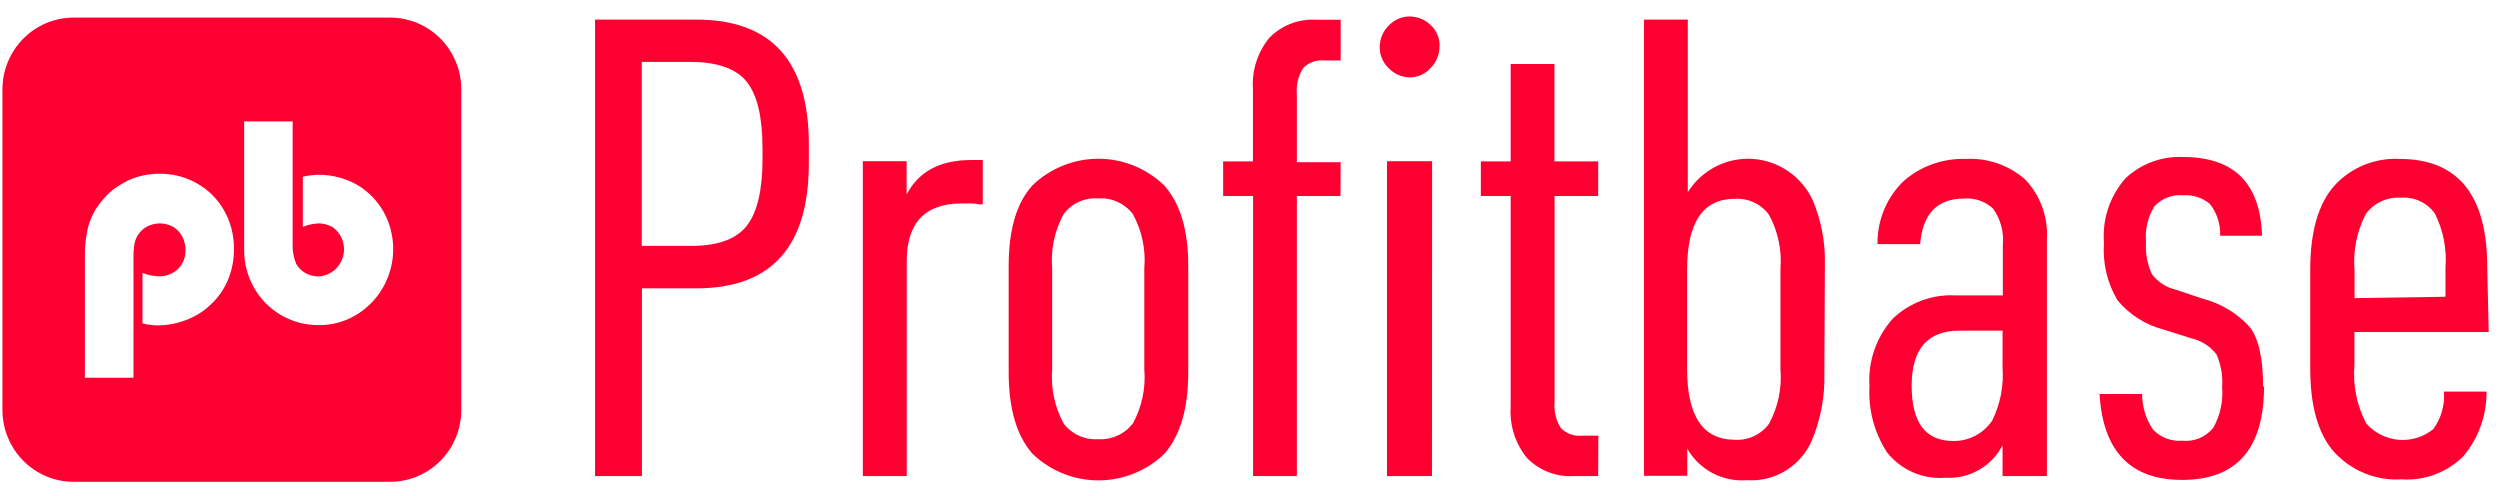
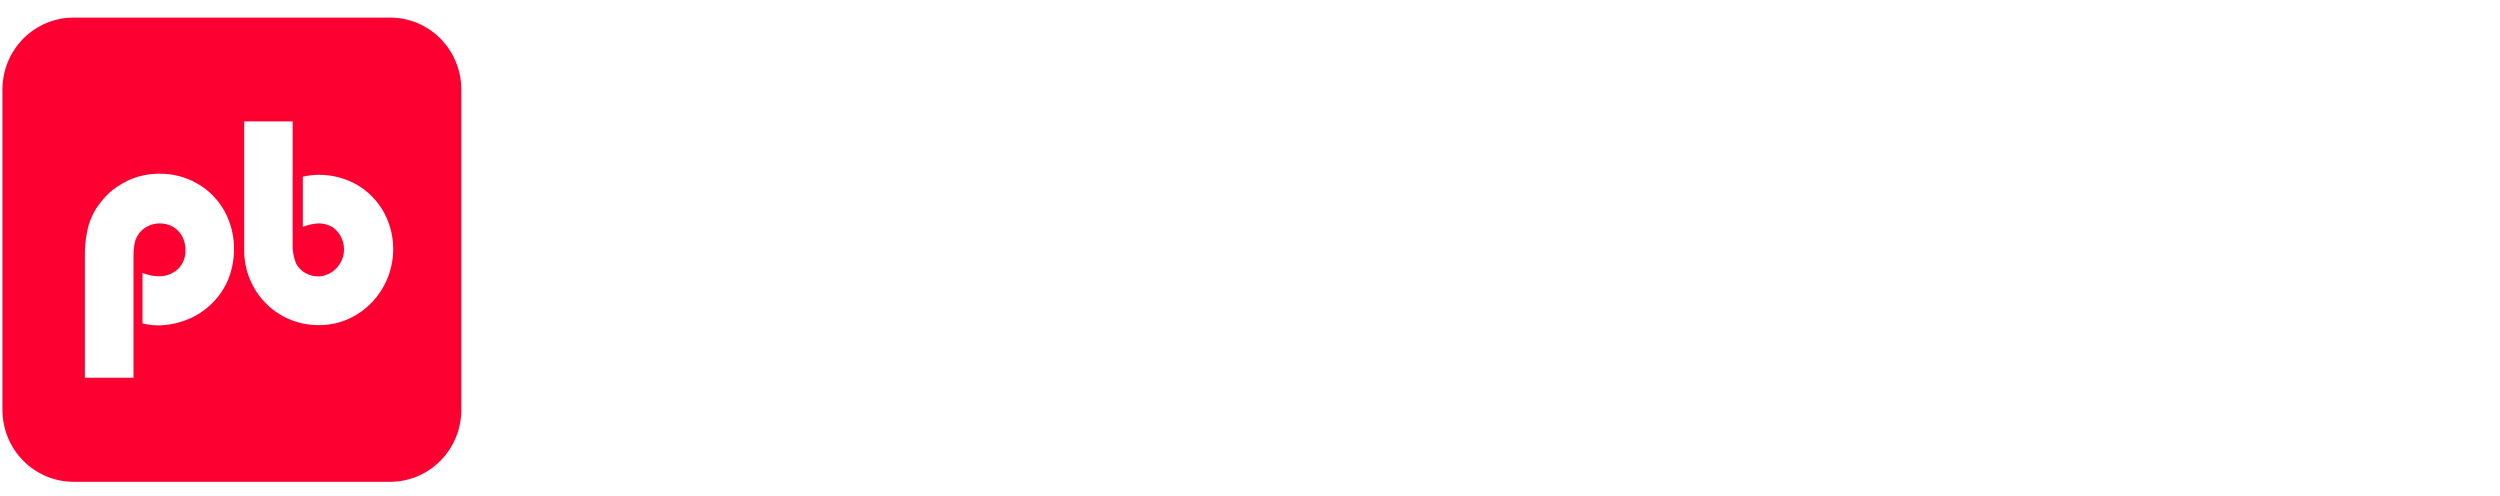
<svg xmlns="http://www.w3.org/2000/svg" width="126" height="25" viewBox="0 0 126 25" fill="none">
  <path d="M19.663 0.886H3.71C2.76 0.886 1.848 1.267 1.176 1.945C0.503 2.623 0.124 3.543 0.123 4.503L0.123 20.659C0.123 21.62 0.5 22.542 1.173 23.221C1.846 23.901 2.758 24.283 3.71 24.283H19.663C20.614 24.283 21.527 23.901 22.199 23.221C22.872 22.542 23.25 21.62 23.25 20.659V4.503C23.248 3.543 22.869 2.623 22.197 1.945C21.524 1.267 20.613 0.886 19.663 0.886ZM11.507 14.068C11.32 14.526 11.041 14.941 10.688 15.285C10.336 15.638 9.917 15.915 9.456 16.099C8.972 16.296 8.455 16.398 7.933 16.4C7.68 16.396 7.427 16.361 7.182 16.297V13.754C7.434 13.858 7.702 13.916 7.974 13.925C8.343 13.94 8.703 13.808 8.976 13.555C9.1 13.431 9.197 13.281 9.261 13.116C9.325 12.951 9.355 12.775 9.348 12.598C9.349 12.36 9.293 12.126 9.185 11.914C9.078 11.718 8.922 11.553 8.732 11.436C8.525 11.32 8.292 11.259 8.055 11.259C7.818 11.259 7.585 11.32 7.378 11.436C7.186 11.546 7.027 11.707 6.918 11.901C6.844 12.037 6.794 12.185 6.769 12.338C6.738 12.535 6.724 12.734 6.728 12.933V19.039H4.278V12.885C4.274 12.512 4.305 12.138 4.373 11.771C4.42 11.476 4.507 11.188 4.63 10.916C4.749 10.65 4.904 10.401 5.091 10.178C5.265 9.948 5.467 9.741 5.693 9.562C5.92 9.395 6.16 9.246 6.41 9.118C6.66 8.996 6.924 8.904 7.195 8.845C7.478 8.783 7.766 8.754 8.055 8.756C8.719 8.75 9.373 8.922 9.95 9.255C10.515 9.579 10.983 10.052 11.304 10.622C11.631 11.208 11.799 11.871 11.791 12.543C11.797 13.066 11.7 13.584 11.507 14.068ZM17.95 15.873C17.381 16.215 16.731 16.392 16.069 16.386C15.405 16.391 14.751 16.219 14.174 15.887C13.606 15.557 13.135 15.082 12.807 14.509C12.479 13.937 12.306 13.287 12.306 12.626V6.117H14.749V12.27C14.732 12.618 14.792 12.967 14.925 13.289C15.032 13.488 15.194 13.652 15.392 13.761C15.599 13.876 15.832 13.935 16.069 13.931C16.351 13.914 16.62 13.807 16.839 13.627C17.058 13.447 17.215 13.203 17.29 12.928C17.365 12.653 17.352 12.361 17.255 12.094C17.157 11.826 16.979 11.596 16.746 11.436C16.537 11.323 16.305 11.262 16.069 11.258C15.792 11.27 15.52 11.33 15.263 11.436V8.906C15.521 8.845 15.784 8.813 16.049 8.81C16.723 8.804 17.387 8.973 17.977 9.303C18.541 9.629 19.008 10.101 19.331 10.67C19.817 11.548 19.945 12.583 19.687 13.555C19.429 14.527 18.806 15.358 17.95 15.873Z" fill="#FD0031" />
-   <path d="M40.766 8.229C40.766 12.427 38.88 14.528 35.108 14.533H32.353V23.995H29.991V0.989H35.108C38.885 0.989 40.771 3.09 40.766 7.292V8.229ZM38.431 8.038V7.491C38.431 5.918 38.169 4.799 37.646 4.134C37.123 3.468 36.188 3.131 34.844 3.122H32.346V12.393H34.844C36.166 12.393 37.093 12.06 37.626 11.395C38.158 10.729 38.427 9.61 38.431 8.038ZM49.531 10.301H49.376C49.251 10.274 49.124 10.258 48.996 10.253H48.482C46.627 10.253 45.7 11.221 45.7 13.159V23.995H43.487V8.126H45.694V9.808C46.289 8.646 47.377 8.065 48.956 8.065H49.531V10.301ZM59.887 18.765C59.887 20.588 59.487 21.956 58.689 22.867C57.791 23.73 56.6 24.211 55.362 24.211C54.124 24.211 52.933 23.73 52.035 22.867C51.237 21.956 50.837 20.588 50.837 18.765V13.398C50.837 11.575 51.237 10.223 52.035 9.343C52.93 8.482 54.119 8.001 55.355 8.001C56.592 8.001 57.78 8.482 58.675 9.343C59.487 10.255 59.891 11.607 59.887 13.398V18.765ZM57.673 18.608V13.528C57.755 12.579 57.555 11.626 57.098 10.793C56.893 10.524 56.624 10.31 56.317 10.172C56.01 10.034 55.674 9.974 55.338 10C55.007 9.975 54.675 10.035 54.372 10.174C54.069 10.312 53.806 10.525 53.606 10.793C53.149 11.626 52.948 12.579 53.03 13.528V18.608C52.953 19.557 53.153 20.507 53.606 21.343C53.808 21.608 54.072 21.819 54.374 21.957C54.676 22.095 55.007 22.156 55.338 22.136C55.673 22.157 56.009 22.097 56.315 21.958C56.622 21.82 56.89 21.609 57.098 21.343C57.553 20.508 57.753 19.557 57.673 18.608ZM67.562 9.877H65.362V23.995H63.156V9.877H61.647V8.133H63.149V4.482C63.088 3.545 63.386 2.62 63.981 1.898C64.29 1.586 64.662 1.345 65.07 1.189C65.478 1.034 65.915 0.968 66.35 0.995H67.569V3.047H66.736C66.543 3.027 66.348 3.051 66.166 3.118C65.983 3.184 65.817 3.29 65.68 3.429C65.431 3.823 65.319 4.29 65.362 4.756V8.174H67.569L67.562 9.877ZM72.55 2.315C72.553 2.521 72.515 2.726 72.438 2.918C72.361 3.109 72.248 3.283 72.103 3.429C71.97 3.578 71.807 3.697 71.625 3.778C71.443 3.859 71.246 3.901 71.048 3.901C70.652 3.895 70.275 3.73 69.999 3.443C69.853 3.309 69.737 3.145 69.657 2.962C69.578 2.78 69.538 2.583 69.538 2.383C69.537 2.178 69.577 1.974 69.656 1.785C69.735 1.596 69.852 1.425 69.999 1.283C70.131 1.143 70.289 1.031 70.465 0.953C70.64 0.876 70.829 0.834 71.021 0.831C71.222 0.828 71.422 0.864 71.609 0.939C71.796 1.015 71.966 1.127 72.11 1.269C72.254 1.403 72.368 1.566 72.445 1.747C72.522 1.929 72.56 2.124 72.557 2.322L72.55 2.315ZM72.171 23.995H69.904V8.126H72.178L72.171 23.995ZM80.55 23.995H79.339C78.903 24.023 78.467 23.957 78.058 23.801C77.65 23.646 77.279 23.404 76.97 23.093C76.375 22.371 76.077 21.446 76.138 20.508V9.877H74.635V8.133H76.138V3.224H78.344V8.133H80.55V9.877H78.351V20.249C78.307 20.714 78.419 21.181 78.669 21.575C78.805 21.715 78.971 21.821 79.154 21.887C79.337 21.954 79.532 21.978 79.725 21.958H80.557L80.55 23.995ZM91.948 18.854C91.975 19.983 91.767 21.106 91.339 22.149C91.071 22.796 90.609 23.342 90.017 23.71C89.426 24.078 88.736 24.249 88.043 24.201C87.445 24.249 86.846 24.126 86.314 23.846C85.782 23.565 85.34 23.138 85.038 22.614V23.982H82.858V0.989H85.065V9.685C85.412 9.135 85.898 8.689 86.474 8.394C87.05 8.1 87.694 7.966 88.338 8.009C88.982 8.052 89.603 8.269 90.136 8.637C90.669 9.005 91.094 9.511 91.366 10.102C91.786 11.103 91.994 12.181 91.975 13.268L91.948 18.854ZM89.735 18.608V13.562C89.812 12.613 89.612 11.662 89.16 10.827C88.962 10.558 88.7 10.343 88.398 10.202C88.097 10.061 87.765 9.999 87.434 10.02C85.832 10.02 85.031 11.206 85.031 13.576V18.608C85.031 20.978 85.832 22.163 87.434 22.163C87.765 22.185 88.097 22.122 88.398 21.981C88.7 21.84 88.962 21.626 89.16 21.356C89.614 20.517 89.814 19.561 89.735 18.608ZM103.163 23.995H100.93V22.443C100.657 22.966 100.24 23.398 99.73 23.688C99.22 23.978 98.638 24.113 98.053 24.077C97.499 24.124 96.941 24.033 96.429 23.813C95.918 23.592 95.467 23.249 95.116 22.812C94.47 21.829 94.157 20.661 94.222 19.483C94.179 18.863 94.261 18.24 94.462 17.653C94.663 17.065 94.98 16.525 95.393 16.064C95.811 15.663 96.306 15.351 96.847 15.149C97.388 14.947 97.965 14.858 98.541 14.888H100.943V12.366C101.006 11.714 100.836 11.062 100.463 10.526C100.268 10.341 100.036 10.198 99.783 10.109C99.53 10.02 99.261 9.985 98.994 10.007C97.641 10.007 96.9 10.772 96.774 12.304H94.629C94.618 11.702 94.732 11.105 94.966 10.551C95.199 9.997 95.545 9.5 95.982 9.091C96.84 8.361 97.934 7.977 99.055 8.01C100.15 7.946 101.228 8.314 102.06 9.036C102.444 9.437 102.74 9.915 102.93 10.439C103.12 10.963 103.2 11.521 103.163 12.078V23.995ZM100.93 18.471V16.666H98.751C97.149 16.666 96.348 17.591 96.348 19.442C96.348 21.292 97.04 22.22 98.426 22.225C98.815 22.235 99.201 22.145 99.548 21.965C99.895 21.784 100.191 21.519 100.409 21.192C100.827 20.346 101.005 19.399 100.923 18.457L100.93 18.471ZM114.108 19.469C114.108 22.614 112.732 24.187 109.979 24.187C107.376 24.187 105.988 22.744 105.817 19.859H107.962C107.962 20.505 108.158 21.135 108.524 21.664C108.712 21.857 108.94 22.006 109.191 22.101C109.443 22.195 109.712 22.233 109.979 22.211C110.274 22.243 110.572 22.201 110.846 22.087C111.12 21.974 111.362 21.793 111.549 21.561C111.898 20.938 112.054 20.224 111.996 19.51C112.038 18.946 111.94 18.38 111.712 17.863C111.399 17.456 110.957 17.17 110.46 17.056L109.052 16.611C108.138 16.378 107.321 15.859 106.717 15.128C106.203 14.259 105.967 13.252 106.04 12.242C105.993 11.653 106.066 11.059 106.253 10.499C106.44 9.938 106.739 9.422 107.13 8.981C107.52 8.617 107.979 8.334 108.478 8.151C108.978 7.968 109.509 7.888 110.04 7.915C112.598 7.915 113.921 9.236 114.006 11.88H111.895C111.919 11.302 111.736 10.734 111.38 10.28C111.002 9.962 110.517 9.806 110.027 9.843C109.759 9.818 109.489 9.855 109.238 9.952C108.986 10.05 108.761 10.204 108.578 10.403C108.252 10.934 108.104 11.558 108.158 12.181C108.116 12.748 108.221 13.316 108.463 13.829C108.763 14.217 109.186 14.49 109.661 14.601L111.015 15.053C111.923 15.288 112.745 15.782 113.384 16.475C113.835 17.058 114.06 18.061 114.06 19.483L114.108 19.469ZM125.431 16.734H118.663V18.403C118.577 19.42 118.784 20.441 119.259 21.343C119.679 21.819 120.265 22.113 120.895 22.166C121.525 22.218 122.151 22.023 122.643 21.623C123.036 21.078 123.226 20.409 123.177 19.736H125.323C125.333 20.93 124.917 22.087 124.152 22.997C123.743 23.402 123.253 23.715 122.715 23.916C122.177 24.116 121.604 24.199 121.032 24.159C120.403 24.197 119.774 24.094 119.189 23.857C118.604 23.621 118.078 23.257 117.648 22.792C116.835 21.88 116.432 20.465 116.436 18.546V13.596C116.436 11.7 116.835 10.294 117.634 9.378C118.051 8.917 118.565 8.555 119.137 8.319C119.709 8.082 120.326 7.977 120.944 8.01C123.886 8.01 125.357 9.833 125.357 13.48L125.431 16.734ZM123.252 14.957V13.494C123.326 12.55 123.141 11.603 122.717 10.759C122.523 10.489 122.264 10.275 121.964 10.136C121.664 9.997 121.334 9.938 121.005 9.966C120.668 9.942 120.331 10.003 120.024 10.144C119.717 10.285 119.449 10.501 119.245 10.772C118.781 11.658 118.581 12.66 118.67 13.658V15.025L123.252 14.957Z" fill="#FD0031" />
</svg>